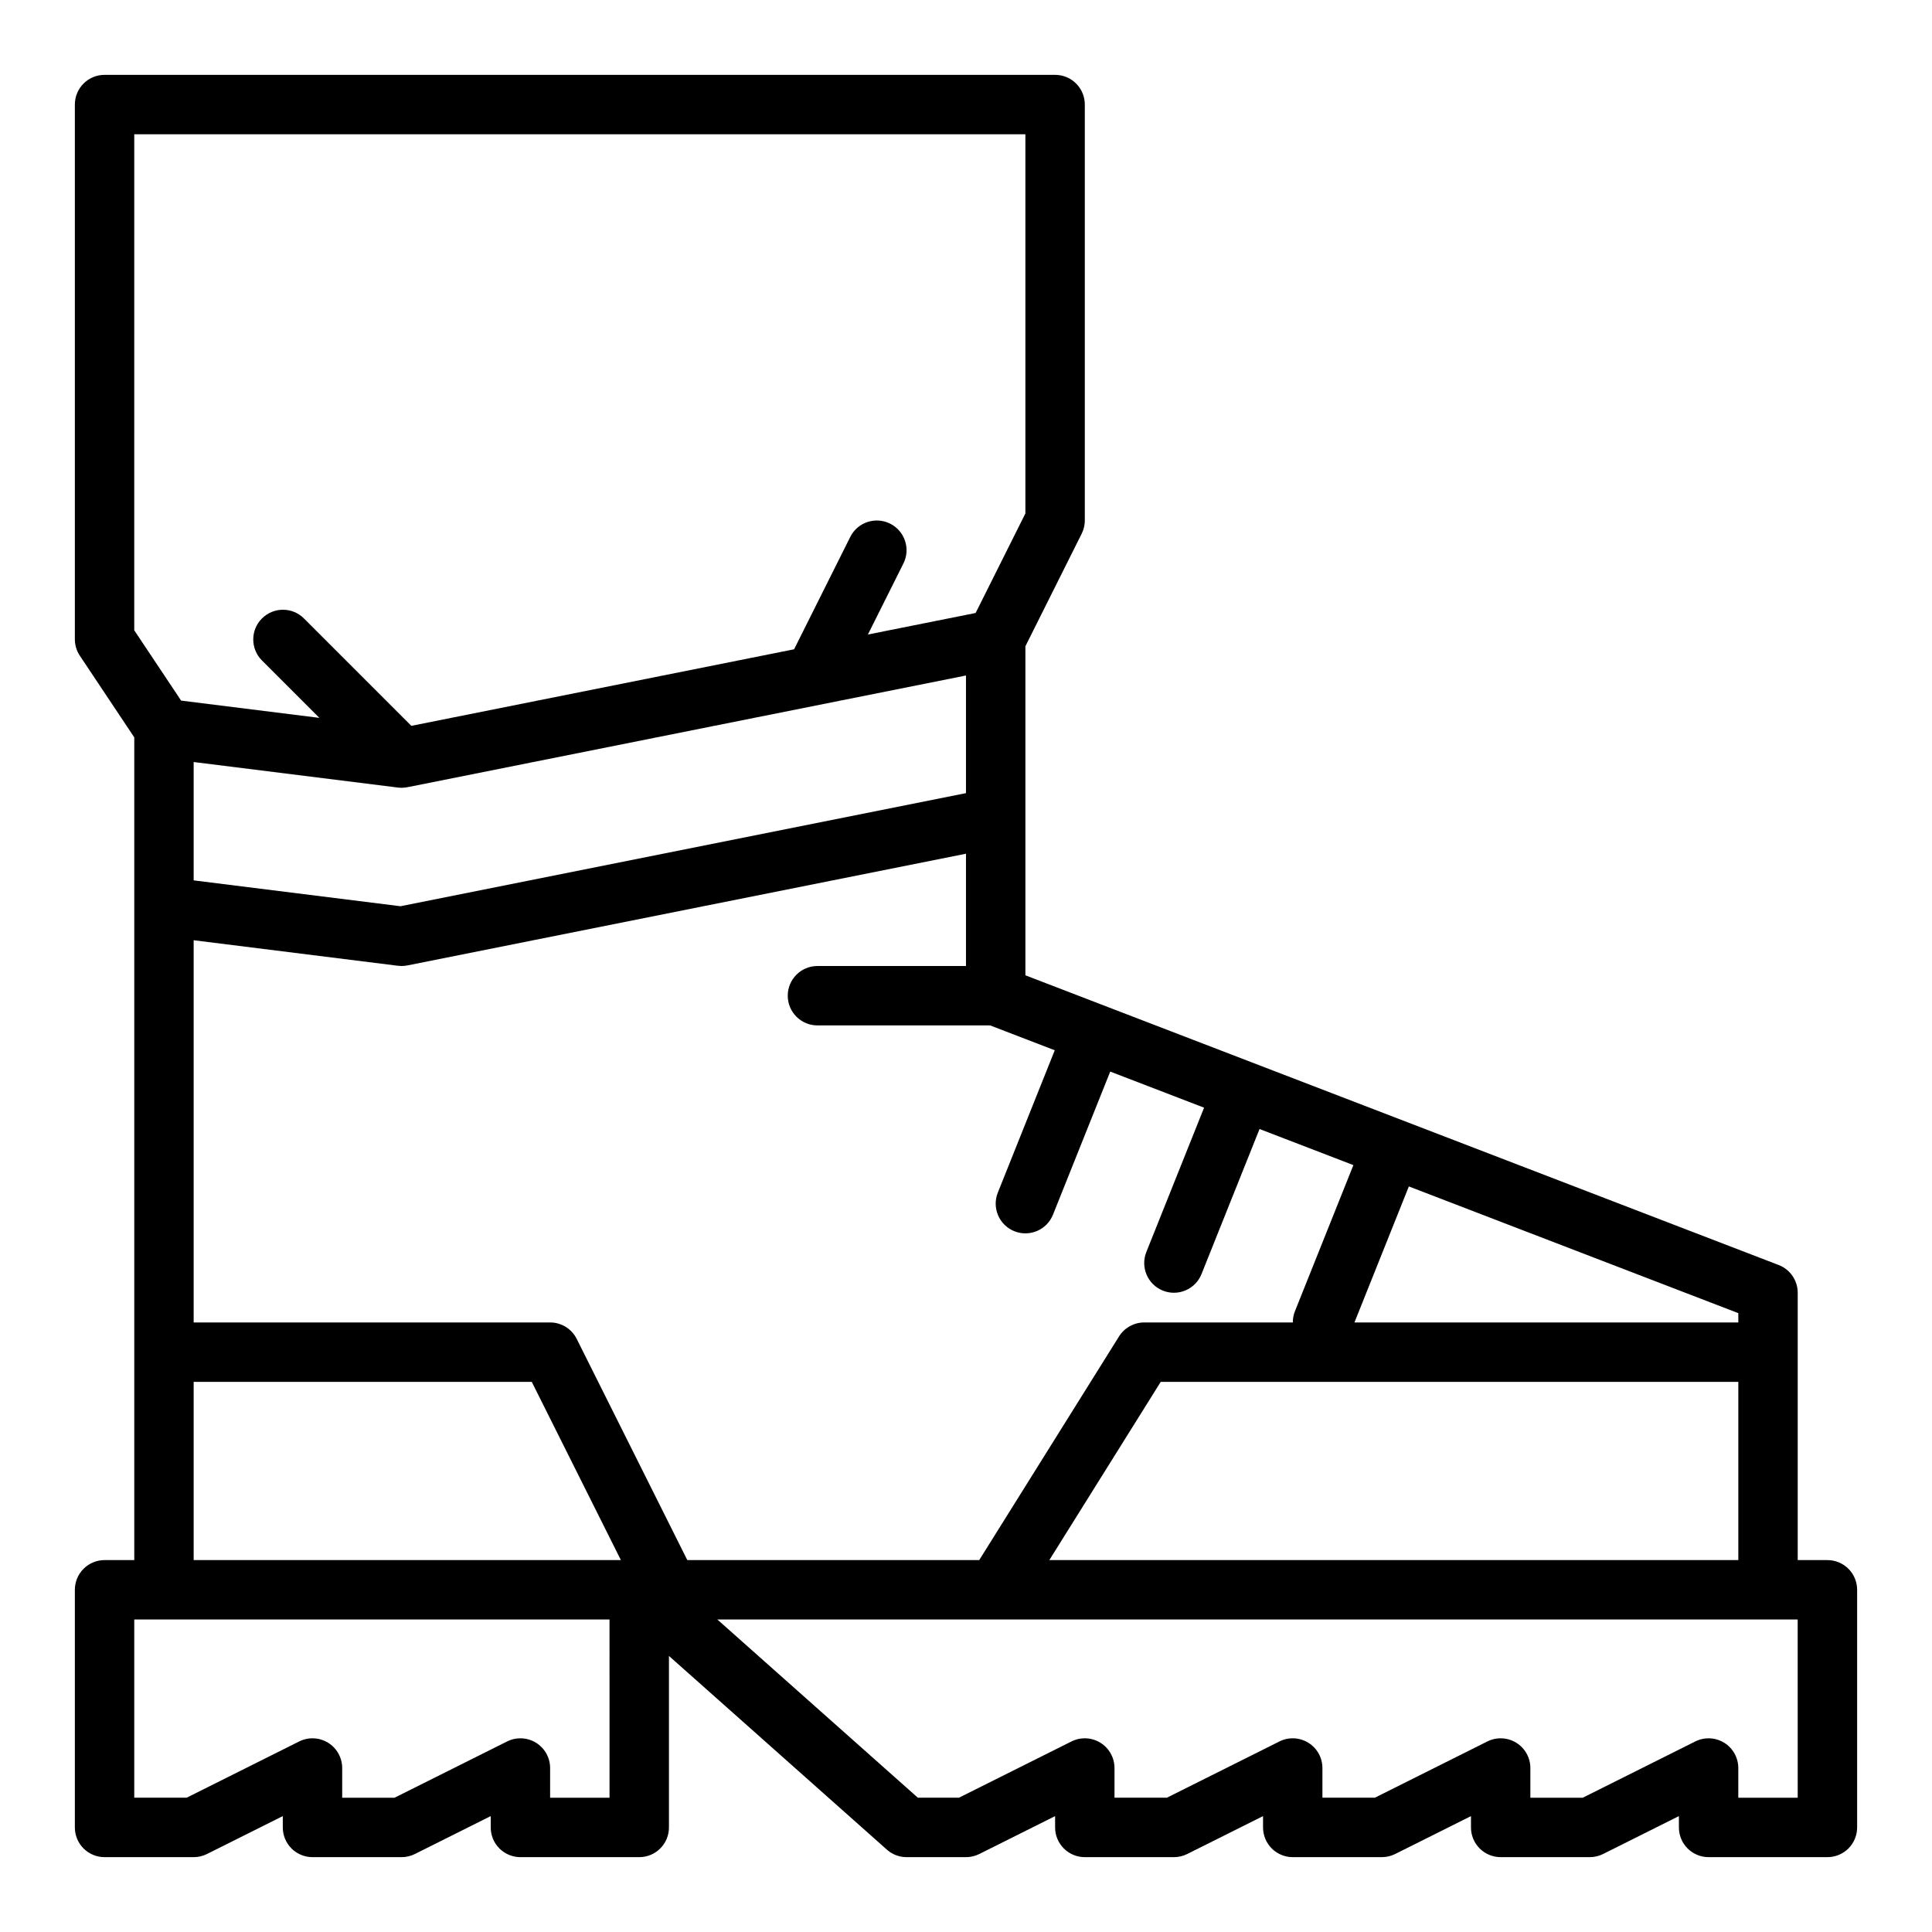
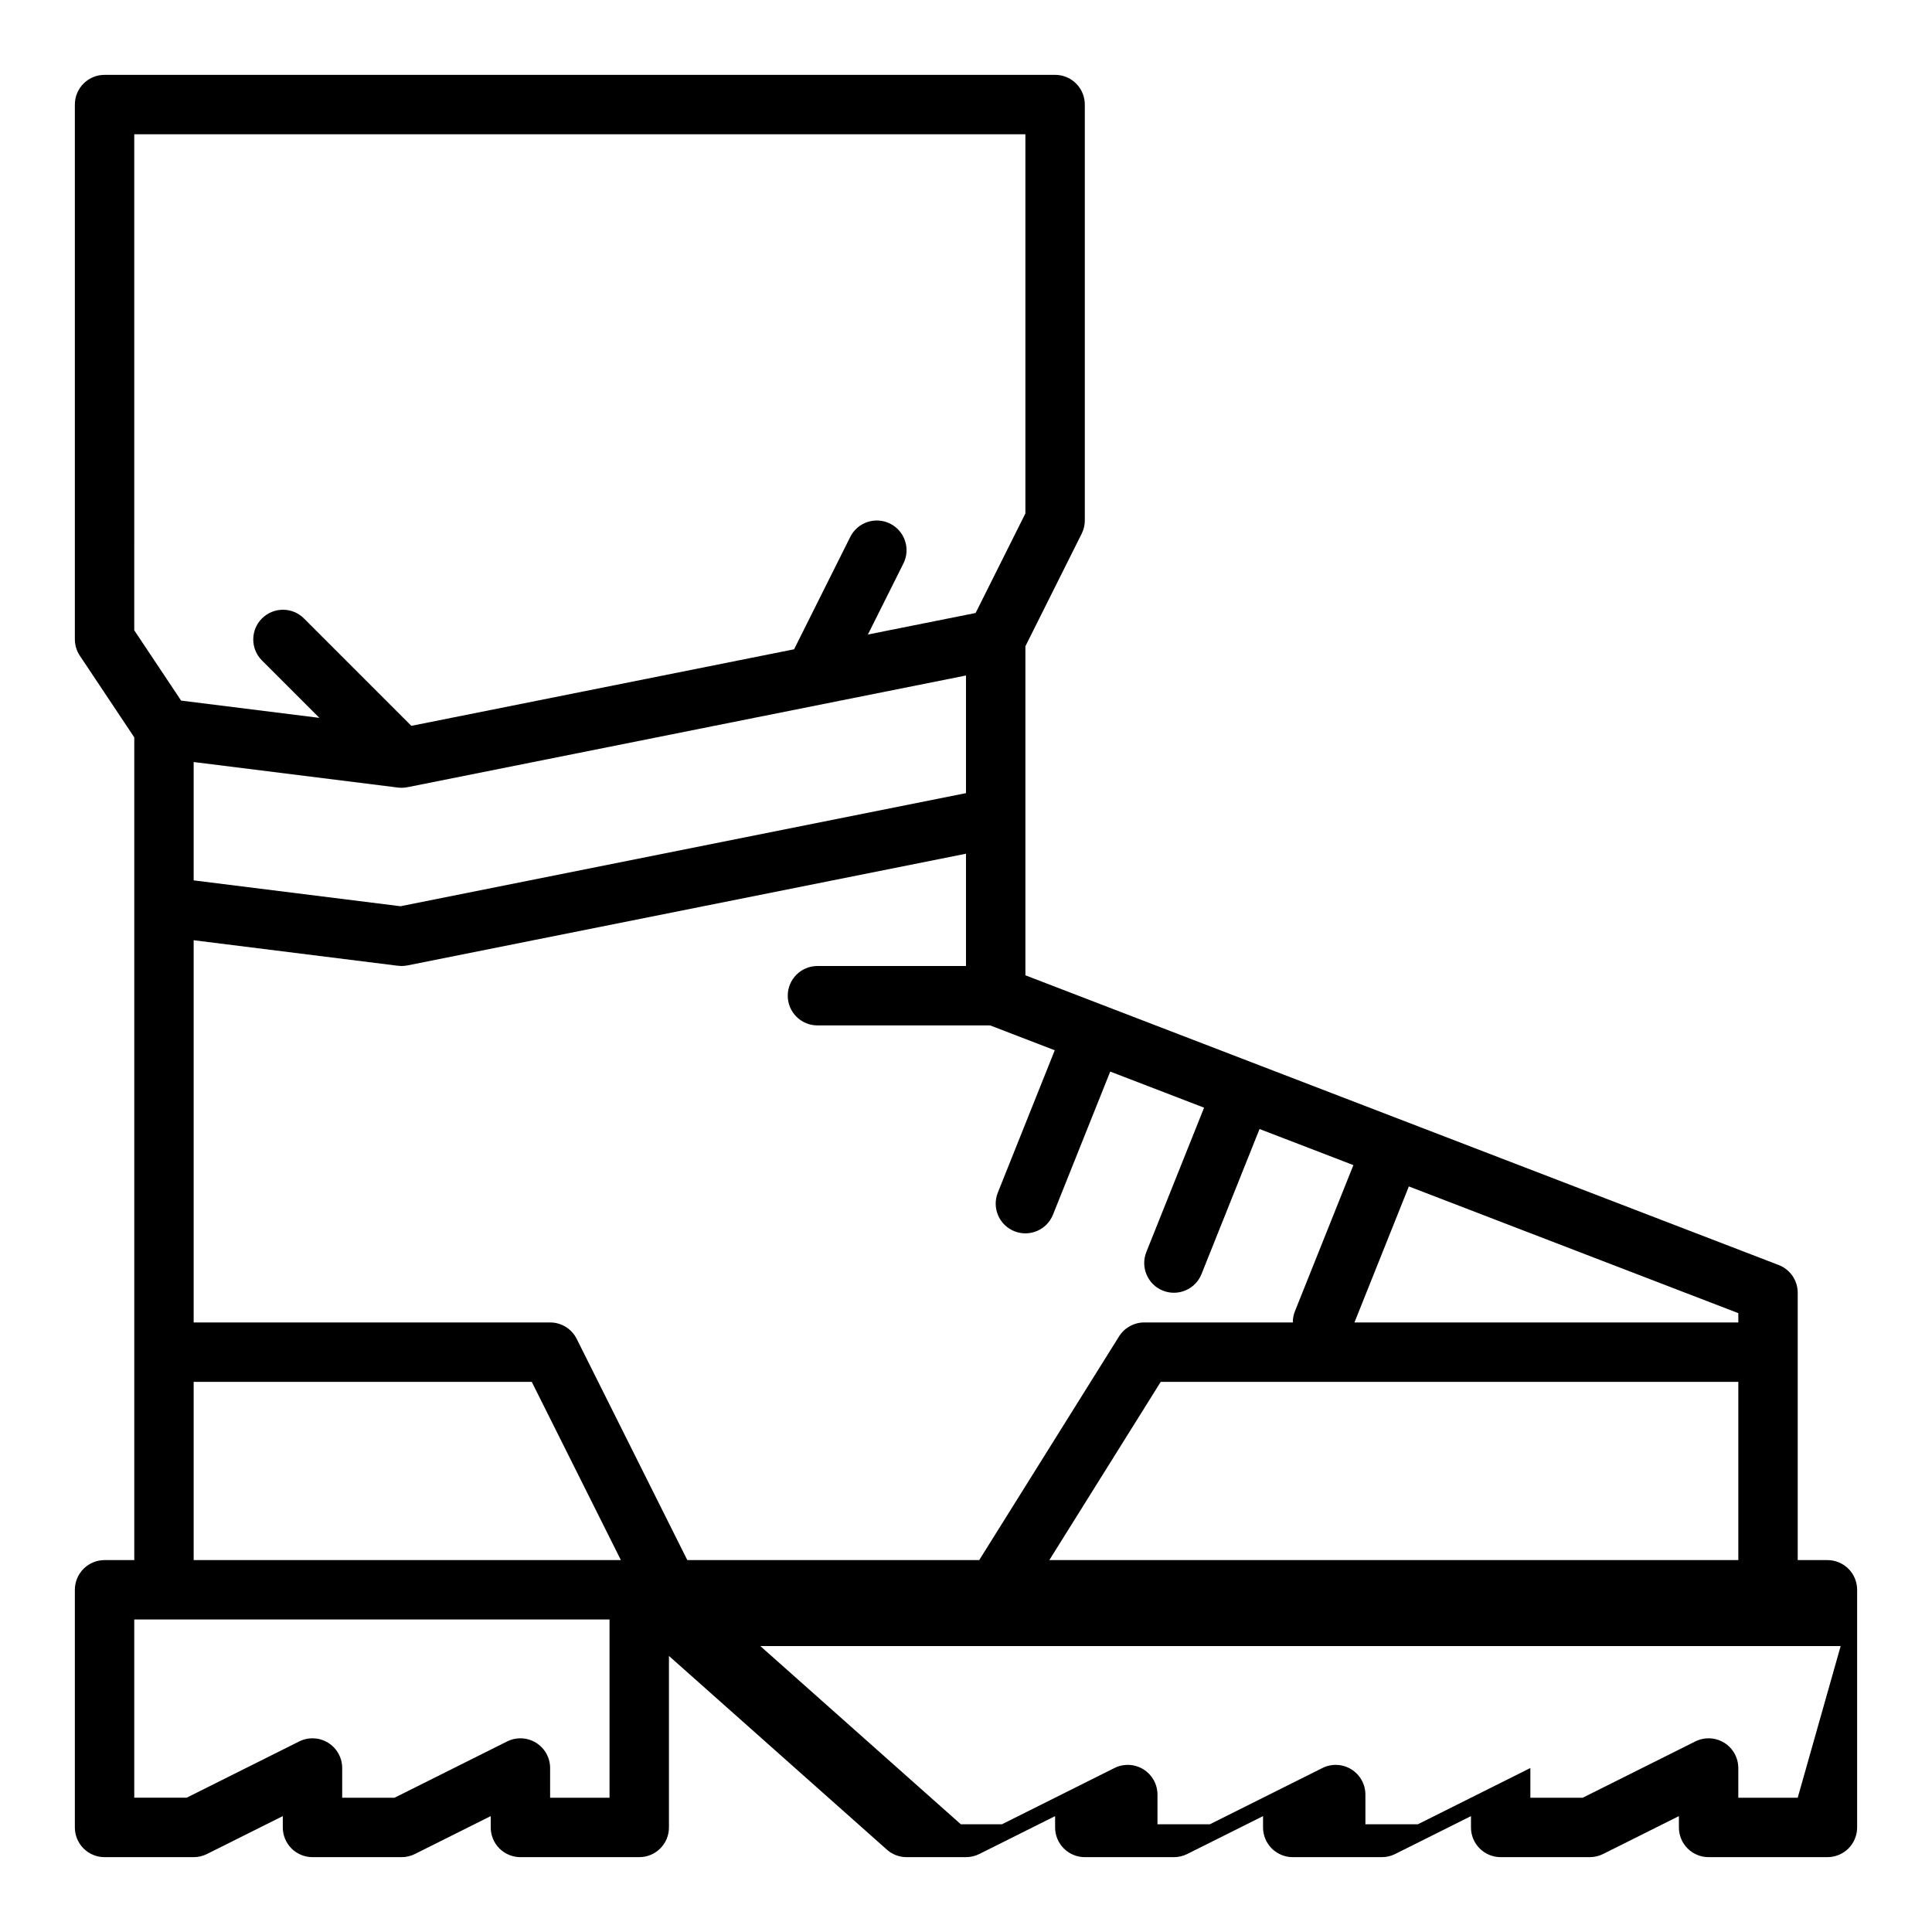
<svg xmlns="http://www.w3.org/2000/svg" fill="#000000" width="800px" height="800px" version="1.1" viewBox="144 144 512 512">
-   <path d="m628.29 557.44h-7.875v-70.848c0-3.258-2.004-6.176-5.043-7.348l-199.63-76.777v-87.199l14.914-29.828c0.547-1.09 0.832-2.297 0.832-3.519v-110.21c0-2.09-0.828-4.094-2.305-5.57-1.477-1.477-3.481-2.305-5.57-2.305h-251.9c-2.09 0-4.094 0.828-5.57 2.305s-2.305 3.481-2.305 5.57v141.7c0.004 1.555 0.461 3.074 1.324 4.367l14.422 21.633v218.03h-7.871c-2.09 0-4.094 0.828-5.57 2.305-1.477 1.477-2.305 3.481-2.305 5.57v62.977c0 2.086 0.828 4.09 2.305 5.566 1.477 1.477 3.481 2.305 5.57 2.305h23.613c1.223 0 2.43-0.285 3.523-0.832l20.094-10.047v3.008c0 2.086 0.828 4.09 2.305 5.566 1.477 1.477 3.481 2.305 5.566 2.305h23.617c1.223 0 2.43-0.285 3.519-0.832l20.098-10.047v3.008c0 2.086 0.828 4.09 2.305 5.566 1.477 1.477 3.477 2.305 5.566 2.305h31.488c2.09 0 4.09-0.828 5.566-2.305 1.477-1.477 2.309-3.481 2.305-5.566v-45.453l57.75 51.332c1.438 1.285 3.301 1.992 5.227 1.992h15.746c1.219 0 2.426-0.285 3.519-0.832l20.094-10.047v3.008c0 2.086 0.828 4.09 2.305 5.566 1.477 1.477 3.481 2.305 5.57 2.305h23.617-0.004c1.223 0 2.43-0.285 3.523-0.832l20.094-10.047v3.008c0 2.086 0.828 4.09 2.305 5.566 1.477 1.477 3.481 2.305 5.566 2.305h23.617c1.223 0 2.426-0.285 3.519-0.832l20.098-10.047v3.008c-0.004 2.086 0.828 4.09 2.305 5.566 1.477 1.477 3.477 2.305 5.566 2.305h23.617c1.219 0 2.426-0.285 3.519-0.832l20.094-10.047v3.008c0 2.086 0.828 4.09 2.305 5.566 1.477 1.477 3.481 2.305 5.57 2.305h31.488c2.086 0 4.09-0.828 5.566-2.305 1.477-1.477 2.305-3.481 2.305-5.566v-62.977c0-2.09-0.828-4.094-2.305-5.57-1.477-1.477-3.481-2.305-5.566-2.305zm-23.617-47.23v47.23h-182.59l29.52-47.23zm0-15.742-101.73-0.004 14.418-36.047 87.312 33.582zm-181.15-72.137-15.09 37.727c-1.613 4.035 0.352 8.617 4.387 10.23 4.039 1.613 8.617-0.352 10.234-4.391l15.168-37.918 24.871 9.566-15.301 38.25v0.004c-1.613 4.039 0.352 8.617 4.387 10.234 4.039 1.609 8.621-0.355 10.234-4.391l15.379-38.441 24.871 9.566-15.512 38.777c-0.363 0.93-0.547 1.922-0.535 2.918h-39.387c-2.711 0.004-5.234 1.398-6.672 3.699l-37.051 59.277h-77.363l-29.312-58.625c-1.336-2.664-4.059-4.348-7.043-4.352h-94.465v-101.29l54.129 6.766c0.324 0.039 0.652 0.059 0.977 0.062 0.52-0.004 1.035-0.055 1.547-0.156l148.02-29.605v29.762h-39.363c-4.348 0-7.871 3.523-7.871 7.871s3.523 7.871 7.871 7.871h45.762zm-228.2-76.387 54.129 6.766v-0.004c0.324 0.043 0.652 0.062 0.977 0.062 0.52 0 1.035-0.051 1.547-0.152l148.02-29.605v31.18l-149.86 29.969-54.812-6.852zm-15.742-166.36h236.16v100.48l-13.191 26.383-28.547 5.707 9.418-18.84 0.004 0.004c1.93-3.887 0.352-8.605-3.531-10.547-3.883-1.941-8.602-0.375-10.555 3.504l-14.895 29.793-101.43 20.285-28.508-28.508c-3.082-3.027-8.027-3.004-11.082 0.051-3.055 3.055-3.074 8-0.051 11.082l15.266 15.266-36.637-4.578-12.422-18.637zm15.742 330.62h89.602l23.617 47.23h-113.22zm110.21 110.21h-15.746v-7.871c0-2.727-1.414-5.262-3.734-6.695-2.32-1.434-5.219-1.566-7.656-0.348l-29.828 14.914h-13.883v-7.871c-0.004-2.727-1.414-5.262-3.734-6.695s-5.219-1.566-7.66-0.348l-29.828 14.914h-13.883v-47.23h125.95zm314.88 0h-15.746v-7.871c-0.004-2.727-1.414-5.262-3.734-6.695s-5.219-1.566-7.66-0.348l-29.828 14.914h-13.883v-7.871c0-2.727-1.414-5.262-3.734-6.695-2.32-1.434-5.219-1.566-7.656-0.348l-29.828 14.914h-13.887v-7.871c0-2.727-1.414-5.262-3.734-6.695-2.32-1.434-5.215-1.566-7.656-0.348l-29.828 14.914h-13.883v-7.871c-0.004-2.727-1.414-5.262-3.734-6.695s-5.219-1.566-7.66-0.348l-29.828 14.914h-10.891l-53.137-47.23h286.3z" />
+   <path d="m628.29 557.44h-7.875v-70.848c0-3.258-2.004-6.176-5.043-7.348l-199.63-76.777v-87.199l14.914-29.828c0.547-1.09 0.832-2.297 0.832-3.519v-110.21c0-2.09-0.828-4.094-2.305-5.57-1.477-1.477-3.481-2.305-5.57-2.305h-251.9c-2.09 0-4.094 0.828-5.57 2.305s-2.305 3.481-2.305 5.57v141.7c0.004 1.555 0.461 3.074 1.324 4.367l14.422 21.633v218.03h-7.871c-2.09 0-4.094 0.828-5.57 2.305-1.477 1.477-2.305 3.481-2.305 5.57v62.977c0 2.086 0.828 4.09 2.305 5.566 1.477 1.477 3.481 2.305 5.57 2.305h23.613c1.223 0 2.43-0.285 3.523-0.832l20.094-10.047v3.008c0 2.086 0.828 4.09 2.305 5.566 1.477 1.477 3.481 2.305 5.566 2.305h23.617c1.223 0 2.43-0.285 3.519-0.832l20.098-10.047v3.008c0 2.086 0.828 4.09 2.305 5.566 1.477 1.477 3.477 2.305 5.566 2.305h31.488c2.09 0 4.09-0.828 5.566-2.305 1.477-1.477 2.309-3.481 2.305-5.566v-45.453l57.75 51.332c1.438 1.285 3.301 1.992 5.227 1.992h15.746c1.219 0 2.426-0.285 3.519-0.832l20.094-10.047v3.008c0 2.086 0.828 4.09 2.305 5.566 1.477 1.477 3.481 2.305 5.57 2.305h23.617-0.004c1.223 0 2.43-0.285 3.523-0.832l20.094-10.047v3.008c0 2.086 0.828 4.09 2.305 5.566 1.477 1.477 3.481 2.305 5.566 2.305h23.617c1.223 0 2.426-0.285 3.519-0.832l20.098-10.047v3.008c-0.004 2.086 0.828 4.09 2.305 5.566 1.477 1.477 3.477 2.305 5.566 2.305h23.617c1.219 0 2.426-0.285 3.519-0.832l20.094-10.047v3.008c0 2.086 0.828 4.09 2.305 5.566 1.477 1.477 3.481 2.305 5.57 2.305h31.488c2.086 0 4.09-0.828 5.566-2.305 1.477-1.477 2.305-3.481 2.305-5.566v-62.977c0-2.09-0.828-4.094-2.305-5.57-1.477-1.477-3.481-2.305-5.566-2.305zm-23.617-47.23v47.23h-182.59l29.52-47.23zm0-15.742-101.73-0.004 14.418-36.047 87.312 33.582zm-181.15-72.137-15.09 37.727c-1.613 4.035 0.352 8.617 4.387 10.23 4.039 1.613 8.617-0.352 10.234-4.391l15.168-37.918 24.871 9.566-15.301 38.25v0.004c-1.613 4.039 0.352 8.617 4.387 10.234 4.039 1.609 8.621-0.355 10.234-4.391l15.379-38.441 24.871 9.566-15.512 38.777c-0.363 0.93-0.547 1.922-0.535 2.918h-39.387c-2.711 0.004-5.234 1.398-6.672 3.699l-37.051 59.277h-77.363l-29.312-58.625c-1.336-2.664-4.059-4.348-7.043-4.352h-94.465v-101.29l54.129 6.766c0.324 0.039 0.652 0.059 0.977 0.062 0.52-0.004 1.035-0.055 1.547-0.156l148.02-29.605v29.762h-39.363c-4.348 0-7.871 3.523-7.871 7.871s3.523 7.871 7.871 7.871h45.762zm-228.2-76.387 54.129 6.766v-0.004c0.324 0.043 0.652 0.062 0.977 0.062 0.52 0 1.035-0.051 1.547-0.152l148.02-29.605v31.18l-149.86 29.969-54.812-6.852zm-15.742-166.36h236.16v100.48l-13.191 26.383-28.547 5.707 9.418-18.84 0.004 0.004c1.93-3.887 0.352-8.605-3.531-10.547-3.883-1.941-8.602-0.375-10.555 3.504l-14.895 29.793-101.43 20.285-28.508-28.508c-3.082-3.027-8.027-3.004-11.082 0.051-3.055 3.055-3.074 8-0.051 11.082l15.266 15.266-36.637-4.578-12.422-18.637zm15.742 330.62h89.602l23.617 47.23h-113.22zm110.21 110.21h-15.746v-7.871c0-2.727-1.414-5.262-3.734-6.695-2.32-1.434-5.219-1.566-7.656-0.348l-29.828 14.914h-13.883v-7.871c-0.004-2.727-1.414-5.262-3.734-6.695s-5.219-1.566-7.66-0.348l-29.828 14.914h-13.883v-47.23h125.95zm314.88 0h-15.746v-7.871c-0.004-2.727-1.414-5.262-3.734-6.695s-5.219-1.566-7.66-0.348l-29.828 14.914h-13.883v-7.871l-29.828 14.914h-13.887v-7.871c0-2.727-1.414-5.262-3.734-6.695-2.32-1.434-5.215-1.566-7.656-0.348l-29.828 14.914h-13.883v-7.871c-0.004-2.727-1.414-5.262-3.734-6.695s-5.219-1.566-7.66-0.348l-29.828 14.914h-10.891l-53.137-47.23h286.3z" />
</svg>